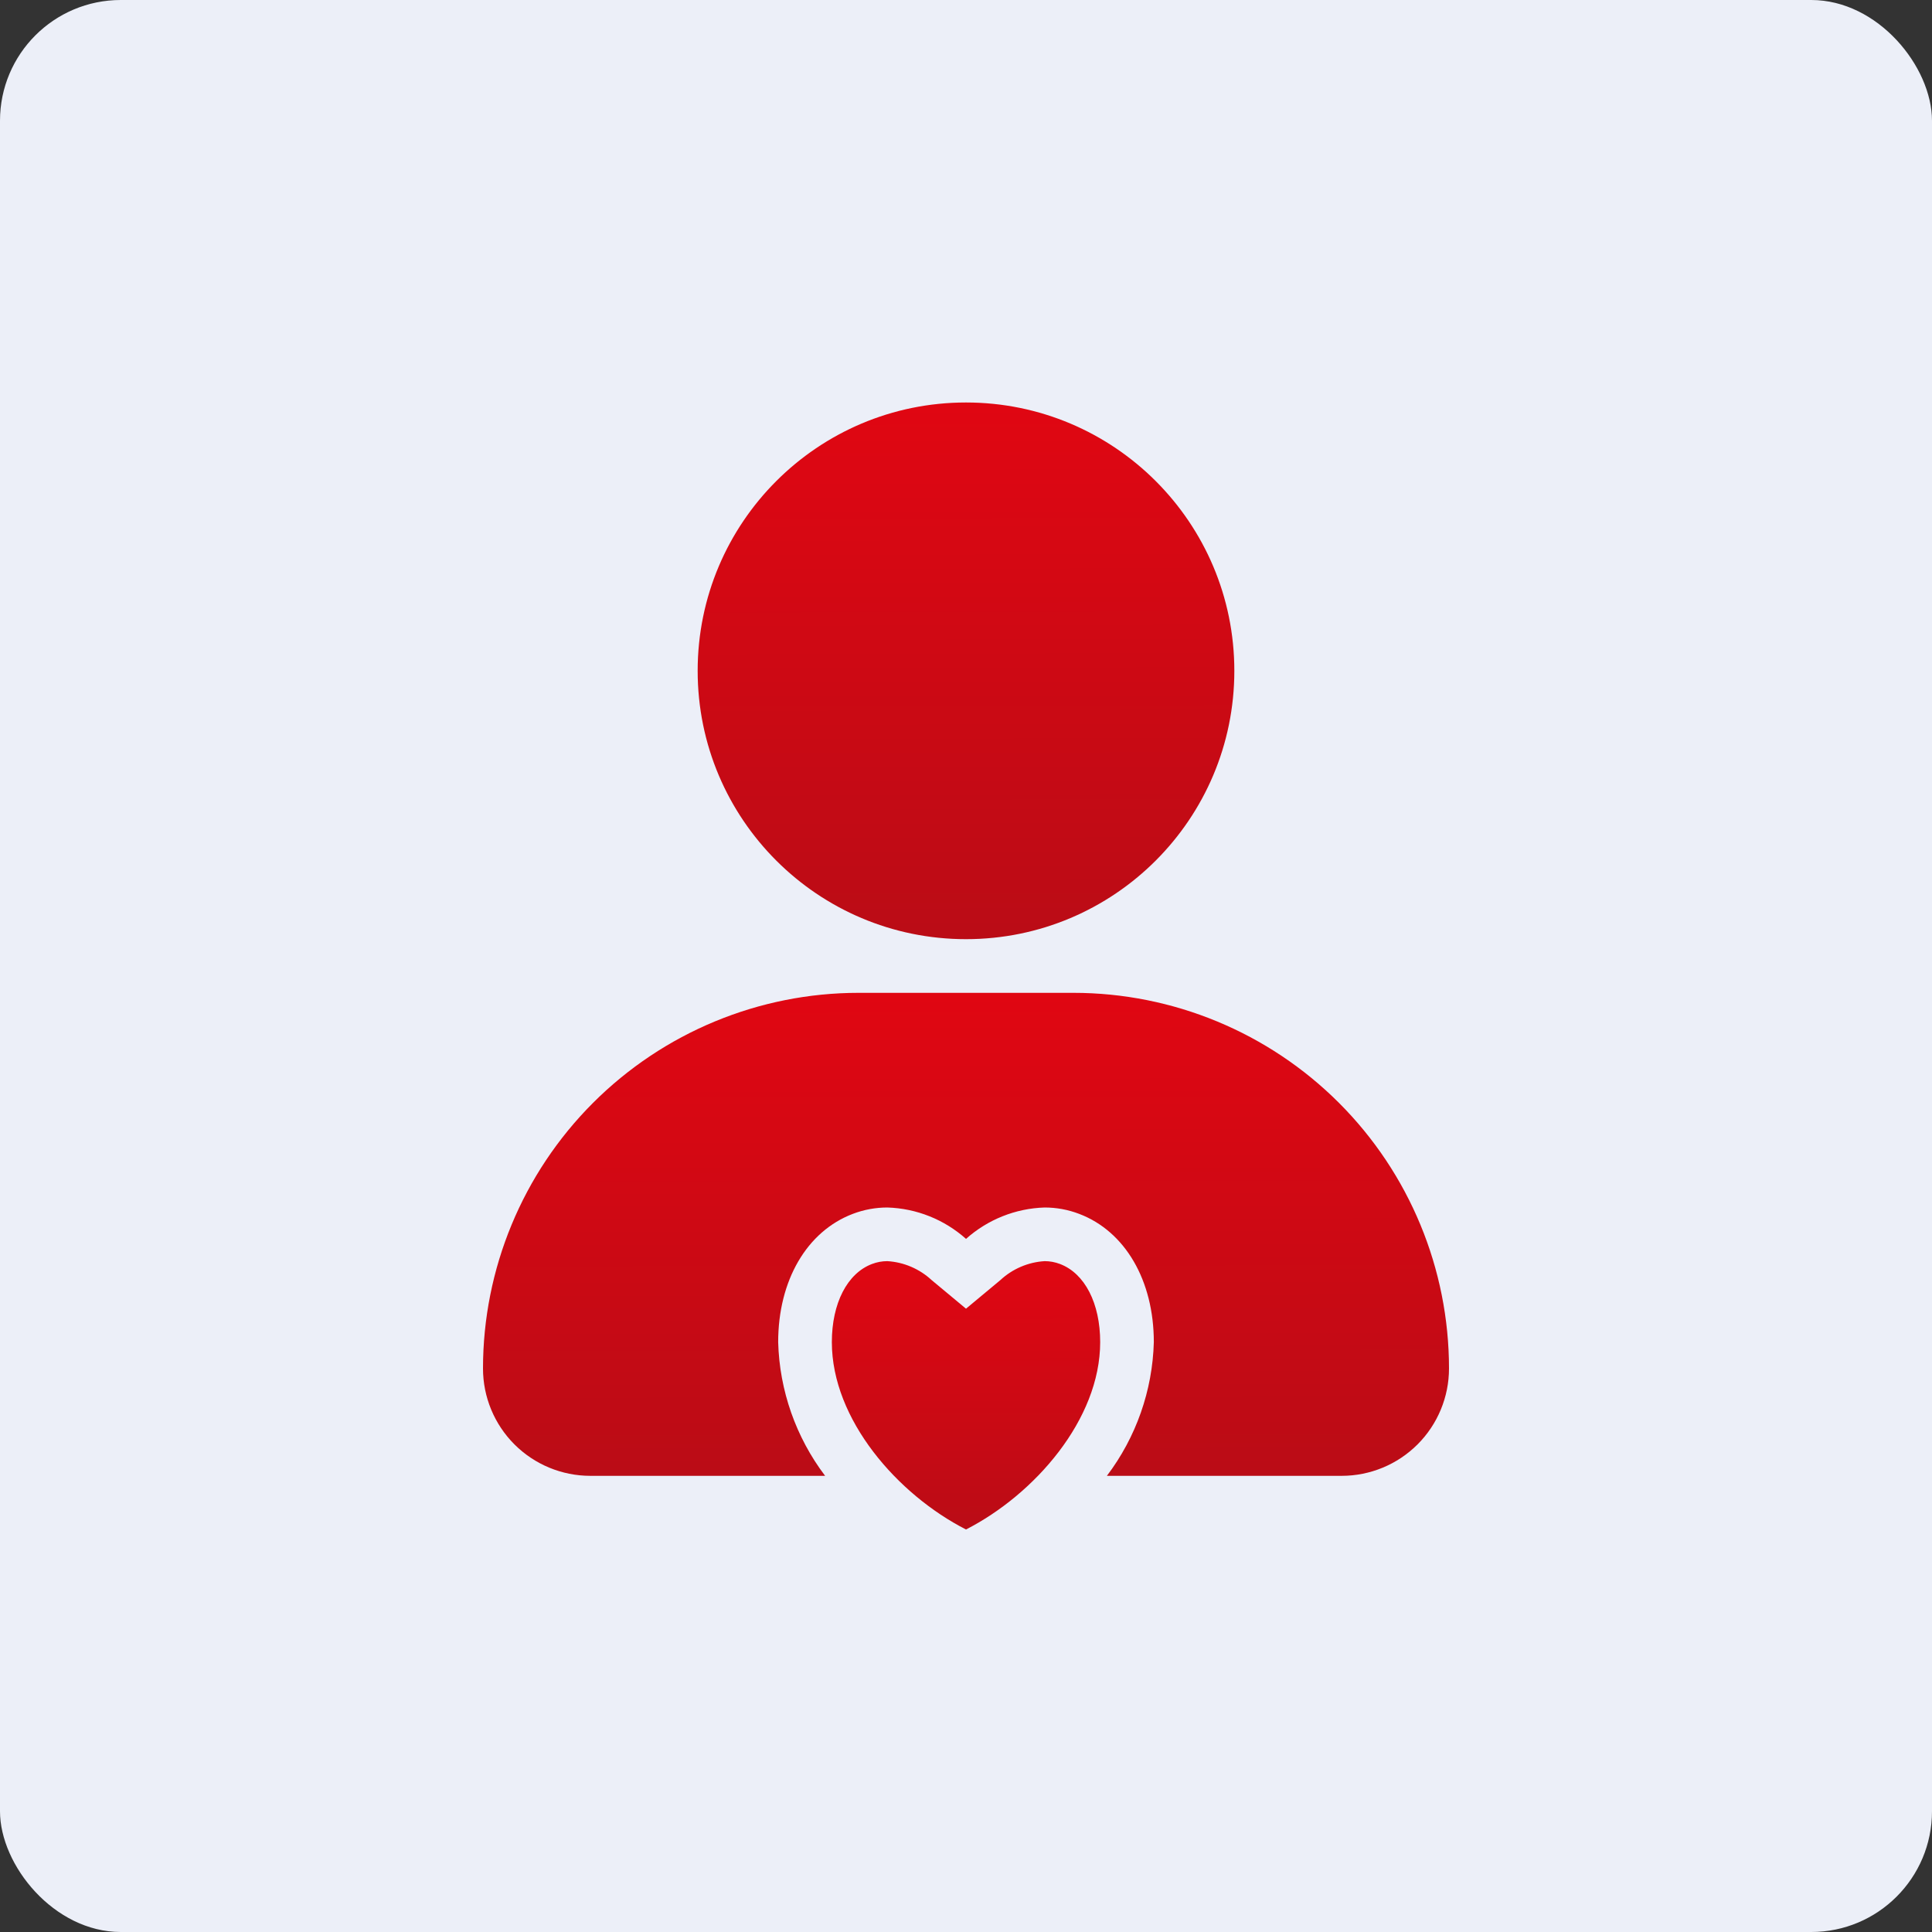
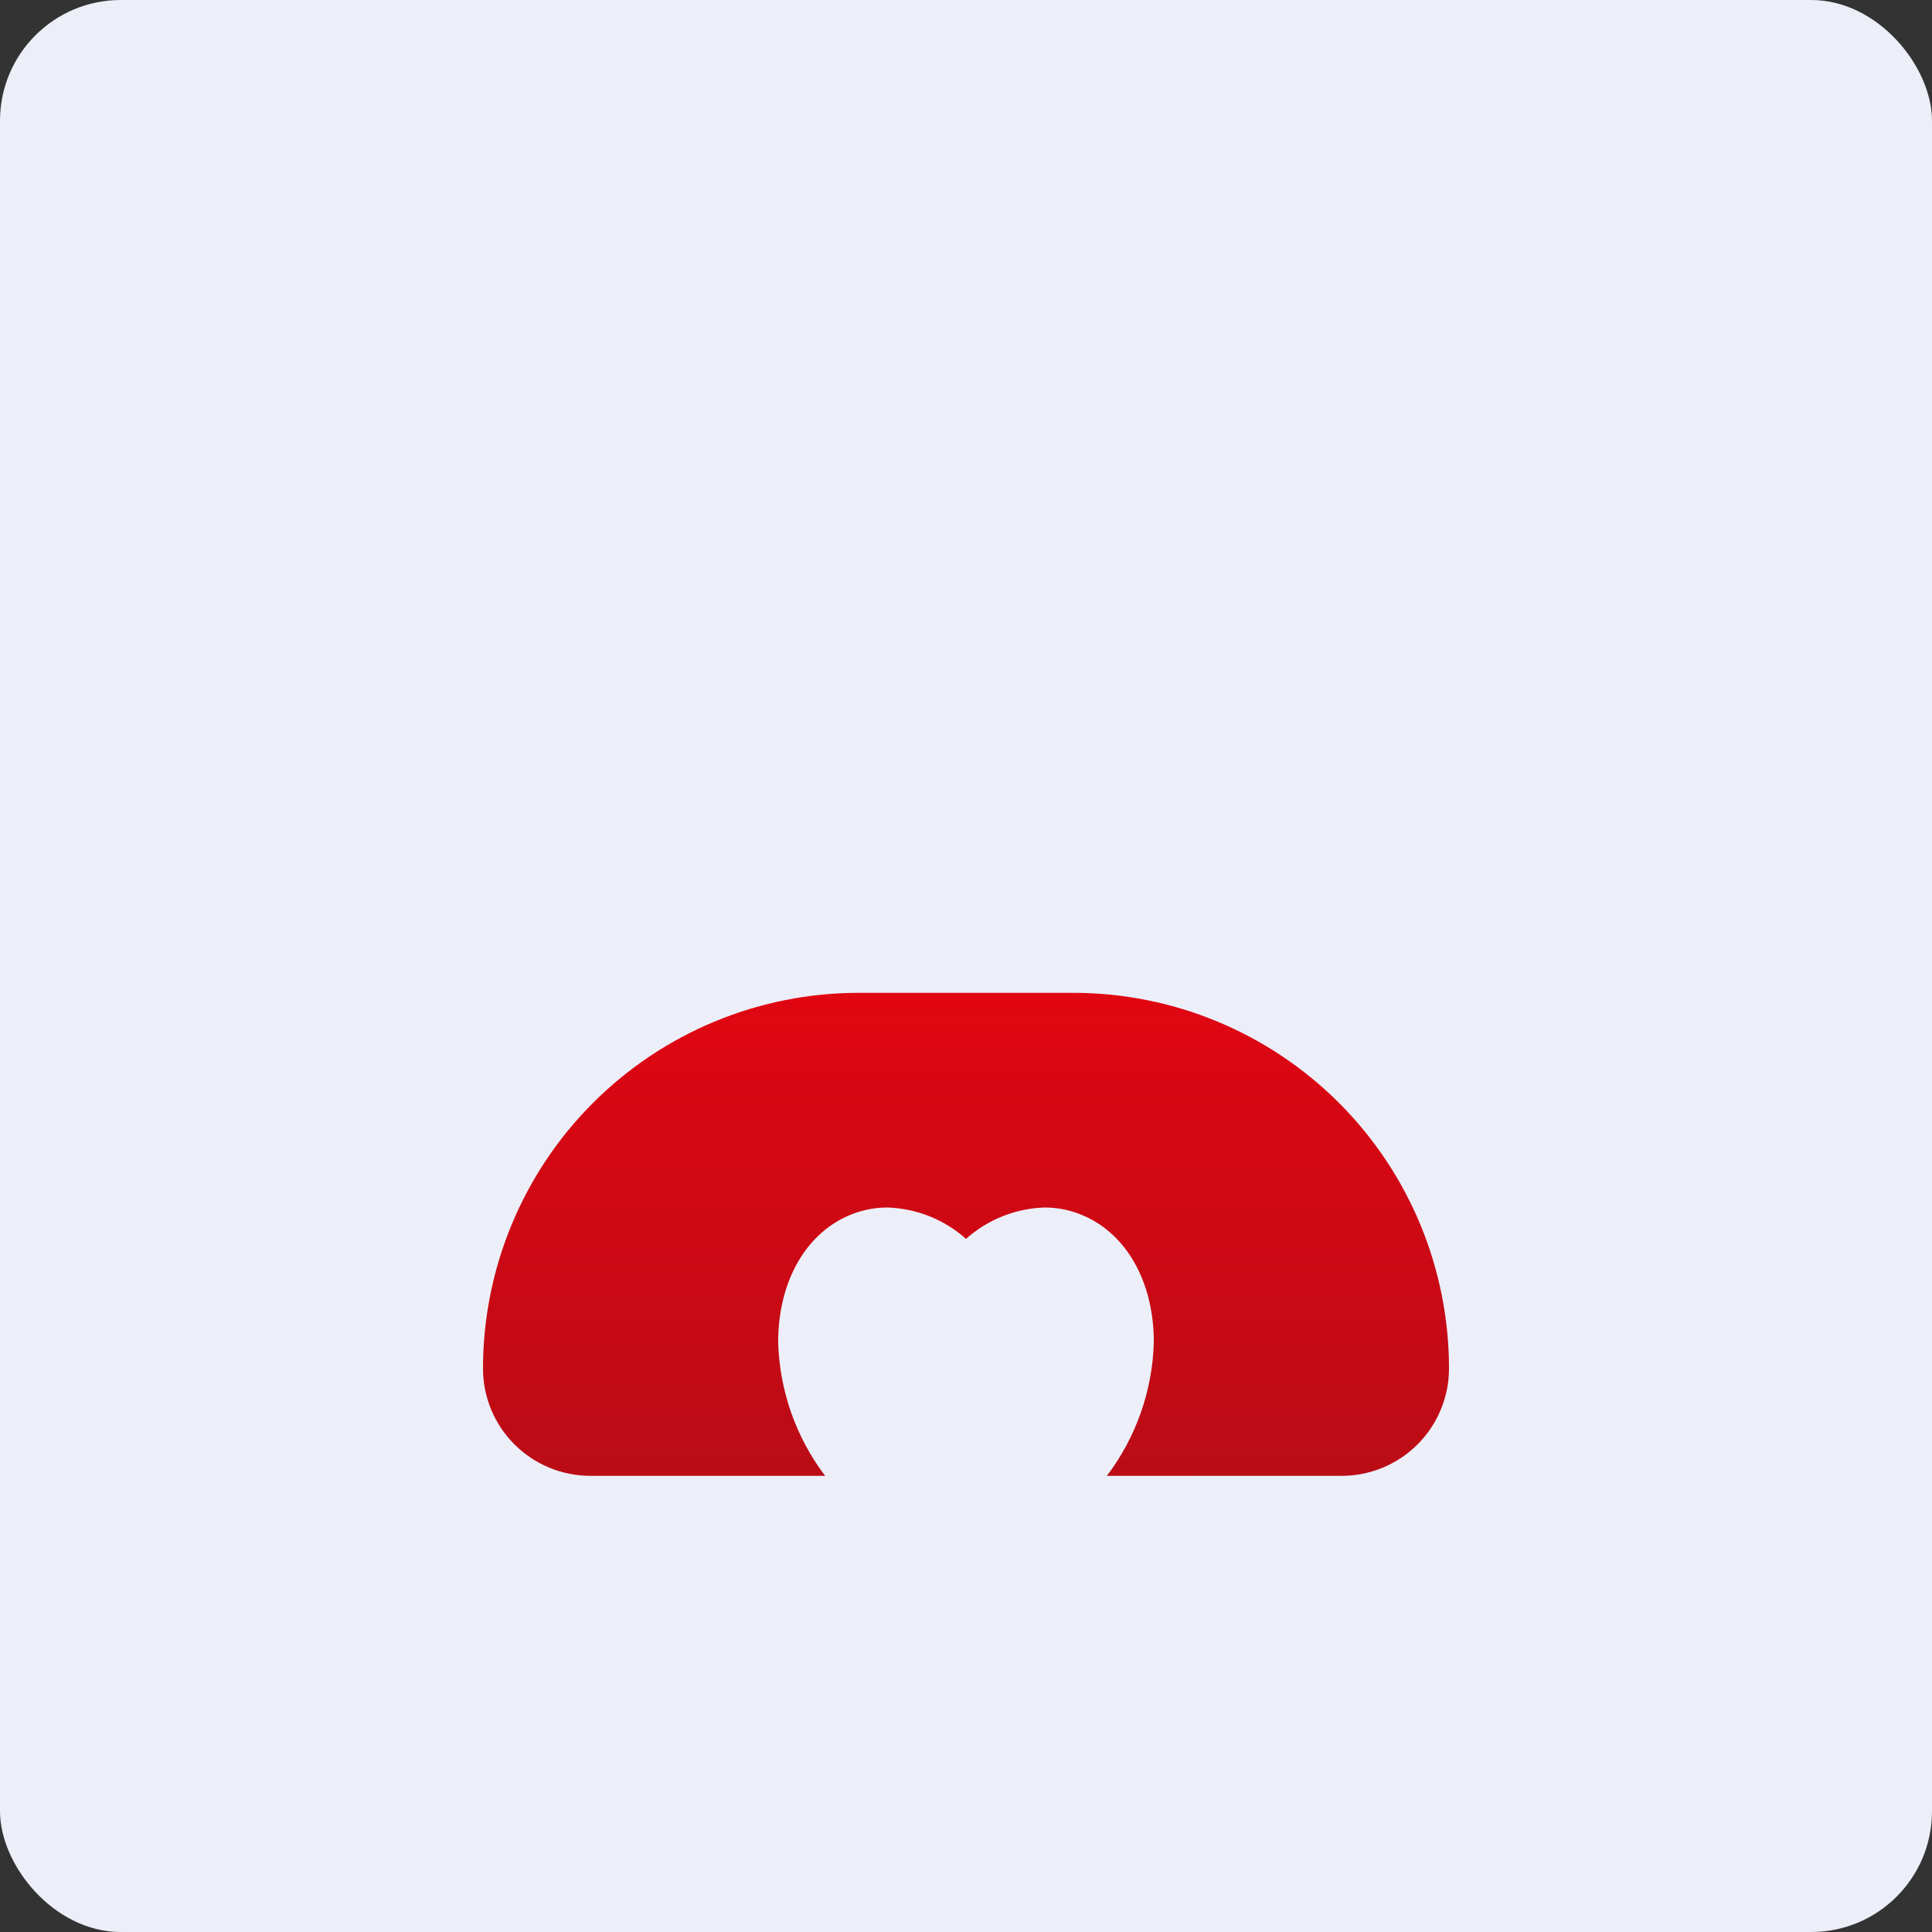
<svg xmlns="http://www.w3.org/2000/svg" width="64" height="64" viewBox="0 0 64 64" fill="none">
  <rect x="0" y="0" width="64" height="64" fill="#333333" stroke="none" />
  <rect width="64" height="64" rx="4" fill="#ECEFF8" />
-   <path d="M35.113 41.871C34.951 41.809 34.779 41.777 34.606 41.777C34.059 41.81 33.539 42.032 33.137 42.406L32 43.352L30.863 42.406C30.461 42.033 29.942 41.81 29.394 41.777C29.22 41.777 29.047 41.809 28.884 41.872C28.065 42.183 27.556 43.174 27.556 44.46C27.556 47.026 29.736 49.511 32 50.666C34.266 49.509 36.445 47.025 36.445 44.46C36.445 43.174 35.936 42.182 35.113 41.871Z" fill="url(#paint0_linear_401_780)" />
-   <path d="M32 31.111C36.909 31.111 40.889 27.131 40.889 22.222C40.889 17.313 36.909 13.333 32 13.333C27.091 13.333 23.111 17.313 23.111 22.222C23.111 27.131 27.091 31.111 32 31.111Z" fill="url(#paint1_linear_401_780)" />
  <path d="M35.556 32.889H28.444C25.144 32.889 21.979 34.2 19.645 36.534C17.311 38.867 16 42.033 16 45.333C16 46.276 16.375 47.181 17.041 47.847C17.708 48.514 18.613 48.889 19.556 48.889H27.333C26.365 47.611 25.821 46.062 25.778 44.46C25.778 42.418 26.726 40.789 28.253 40.21C28.618 40.071 29.004 40 29.394 40C30.358 40.029 31.28 40.397 32 41.039V41.04C32.719 40.398 33.642 40.029 34.606 40C34.996 40 35.383 40.071 35.748 40.211C37.272 40.788 38.222 42.418 38.222 44.46C38.179 46.062 37.635 47.611 36.667 48.889H44.444C45.387 48.889 46.292 48.514 46.959 47.847C47.625 47.181 48 46.276 48 45.333C48 42.033 46.689 38.867 44.355 36.534C42.021 34.2 38.856 32.889 35.556 32.889Z" fill="url(#paint2_linear_401_780)" />
  <defs>
    <linearGradient id="paint0_linear_401_780" x1="32" y1="41.363" x2="32.033" y2="53.792" gradientUnits="userSpaceOnUse">
      <stop stop-color="#E20612" />
      <stop offset="1" stop-color="#AD0E17" />
    </linearGradient>
    <linearGradient id="paint1_linear_401_780" x1="32" y1="12.505" x2="32.065" y2="37.363" gradientUnits="userSpaceOnUse">
      <stop stop-color="#E20612" />
      <stop offset="1" stop-color="#AD0E17" />
    </linearGradient>
    <linearGradient id="paint2_linear_401_780" x1="32" y1="32.143" x2="32.029" y2="54.516" gradientUnits="userSpaceOnUse">
      <stop stop-color="#E20612" />
      <stop offset="1" stop-color="#AD0E17" />
    </linearGradient>
  </defs>
</svg>